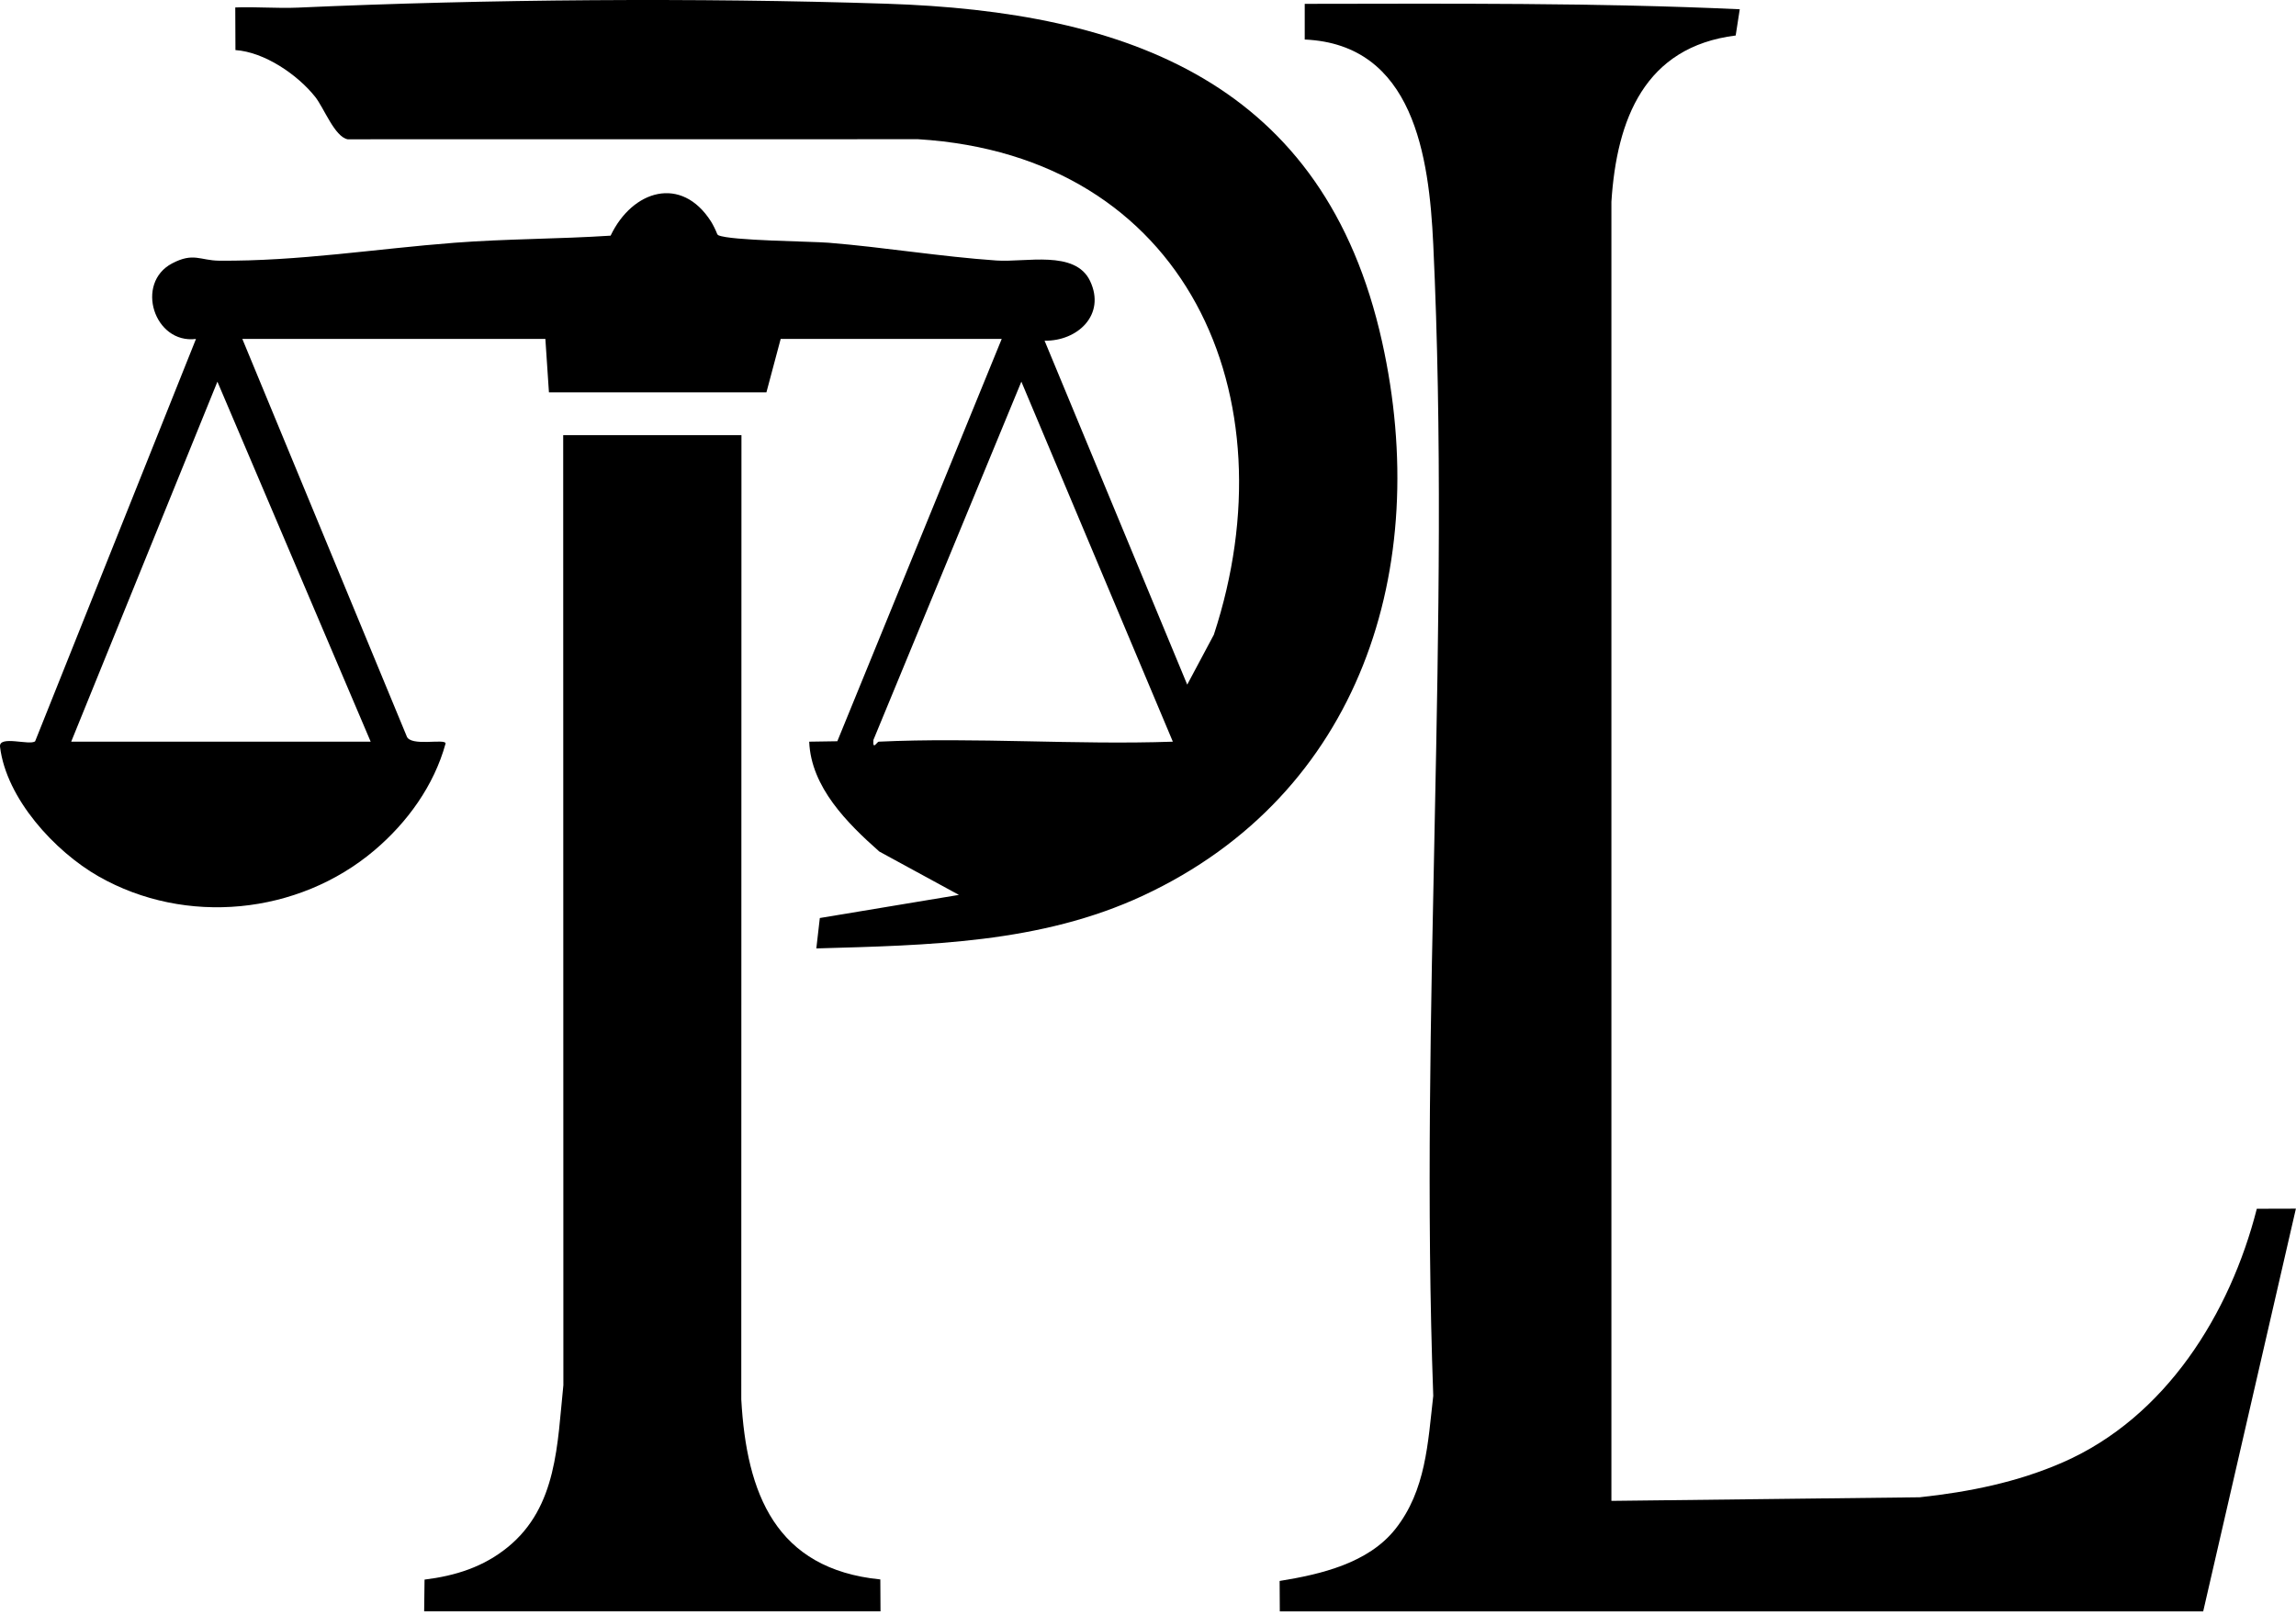
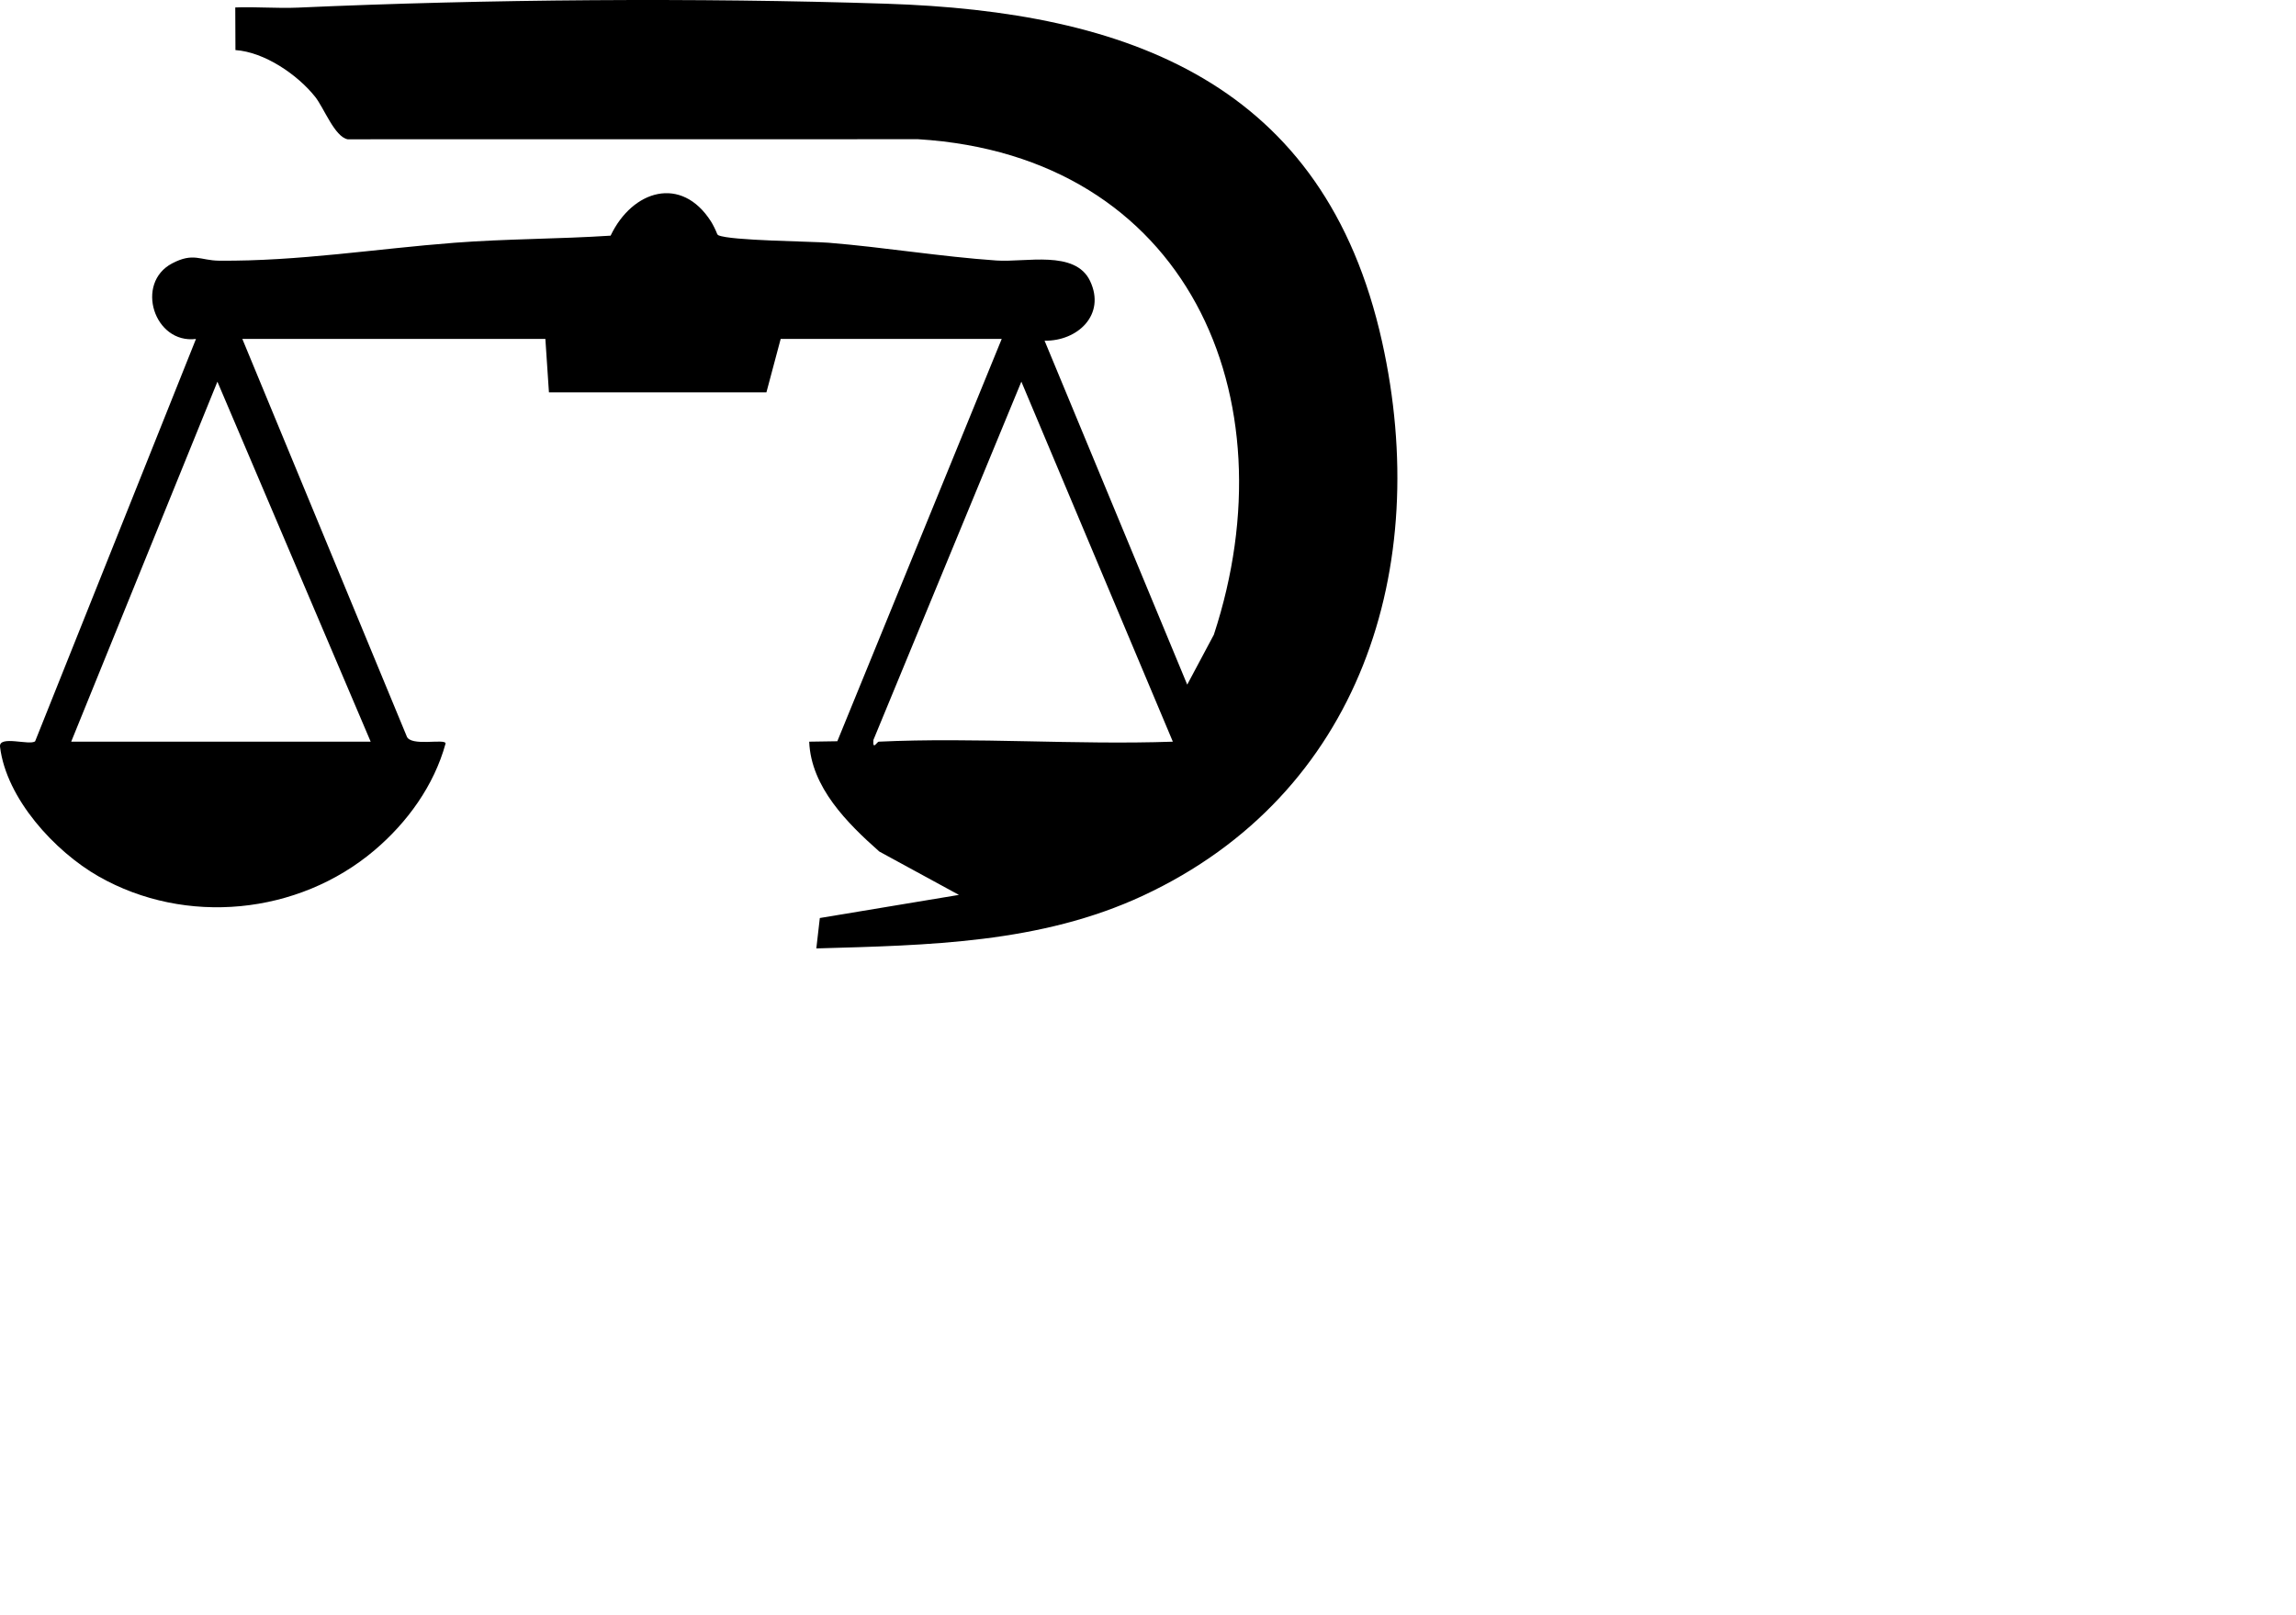
<svg xmlns="http://www.w3.org/2000/svg" width="644" height="453" viewBox="0 0 644 453" fill="none">
  <path d="M67.97 95.089L114.05 206.509C115.01 209.629 125 207.079 124.98 208.609C121.72 220.439 114.24 230.769 104.98 238.609C83.62 256.669 52.07 259.789 27.67 245.899C15.38 238.899 1.76 224.059 0.01 209.529C-0.39 206.189 8.38 209.259 9.86 207.969L54.97 95.099C43.23 96.569 37.77 79.429 48.28 73.899C54.27 70.749 56.16 73.089 61.44 73.139C83.76 73.329 105.35 69.809 127.49 68.109C142.02 66.999 156.73 67.069 171.27 66.119C177.37 53.299 191.14 49.109 199.44 62.159C200.01 63.049 200.84 64.769 201.14 65.599C201.21 65.779 201.33 65.929 201.51 66.009C204.85 67.539 227.56 67.709 232.47 68.109C248.13 69.389 263.83 72.009 279.49 73.089C287.66 73.659 301.58 70.049 305.75 78.829C310.25 88.319 302.22 95.749 292.99 95.589L333 192.089L340.47 178.079C362.41 111.249 332.95 43.719 257.53 39.059L97.51 39.079C93.85 38.359 90.9 30.329 88.41 27.179C83.45 20.939 74.2 14.609 66.04 14.049L65.99 2.089C71.81 1.869 77.72 2.389 83.54 2.139C136.6 -0.231 195.3 -0.681 248.52 1.039C316.53 3.229 371.51 23.179 387.66 95.899C401.74 159.279 381.62 222.829 320.65 251.269C291.78 264.729 260.21 265.199 228.97 266.099L229.95 257.569L268.97 251.079L246.64 238.919C237.68 230.989 227.49 220.869 226.97 208.089L234.86 207.969L280.97 95.089H218.97L214.97 110.089H153.97L152.97 95.089H67.97ZM103.97 208.089L60.98 107.089L19.97 208.089H103.97ZM246.47 208.089C273.63 206.819 301.72 209.039 328.97 208.089L286.48 107.079L244.98 207.609C244.72 210.659 246.01 208.109 246.47 208.089Z" fill="black" />
-   <path d="M358.97 452.089L358.92 443.569C370.45 441.709 383.79 438.589 391.38 428.999C399.98 418.119 400.5 404.799 402.01 391.629C398.13 284.959 407.03 174.799 402.01 68.539C400.85 43.969 396.55 12.429 365.96 11.089V1.079C406.68 1.029 447.38 0.739 487.98 2.599L486.84 9.959C461.3 13.139 453.47 33.459 451.98 56.599V421.099L538.46 420.089C552.33 418.589 565.83 415.879 578.64 410.269C607.43 397.659 625.49 368.669 633.01 339.139L643.97 339.109L617.97 452.099H358.97V452.089Z" fill="black" />
-   <path d="M207.97 122.089L207.92 392.639C209.39 419.089 217.56 440.219 246.92 443.139L246.97 452.089H118.97L119.08 443.189C127.78 442.109 135.59 439.659 142.45 434.059C156.34 422.729 156.3 405.089 158.02 388.629L157.97 122.079H207.97V122.089Z" fill="black" />
</svg>